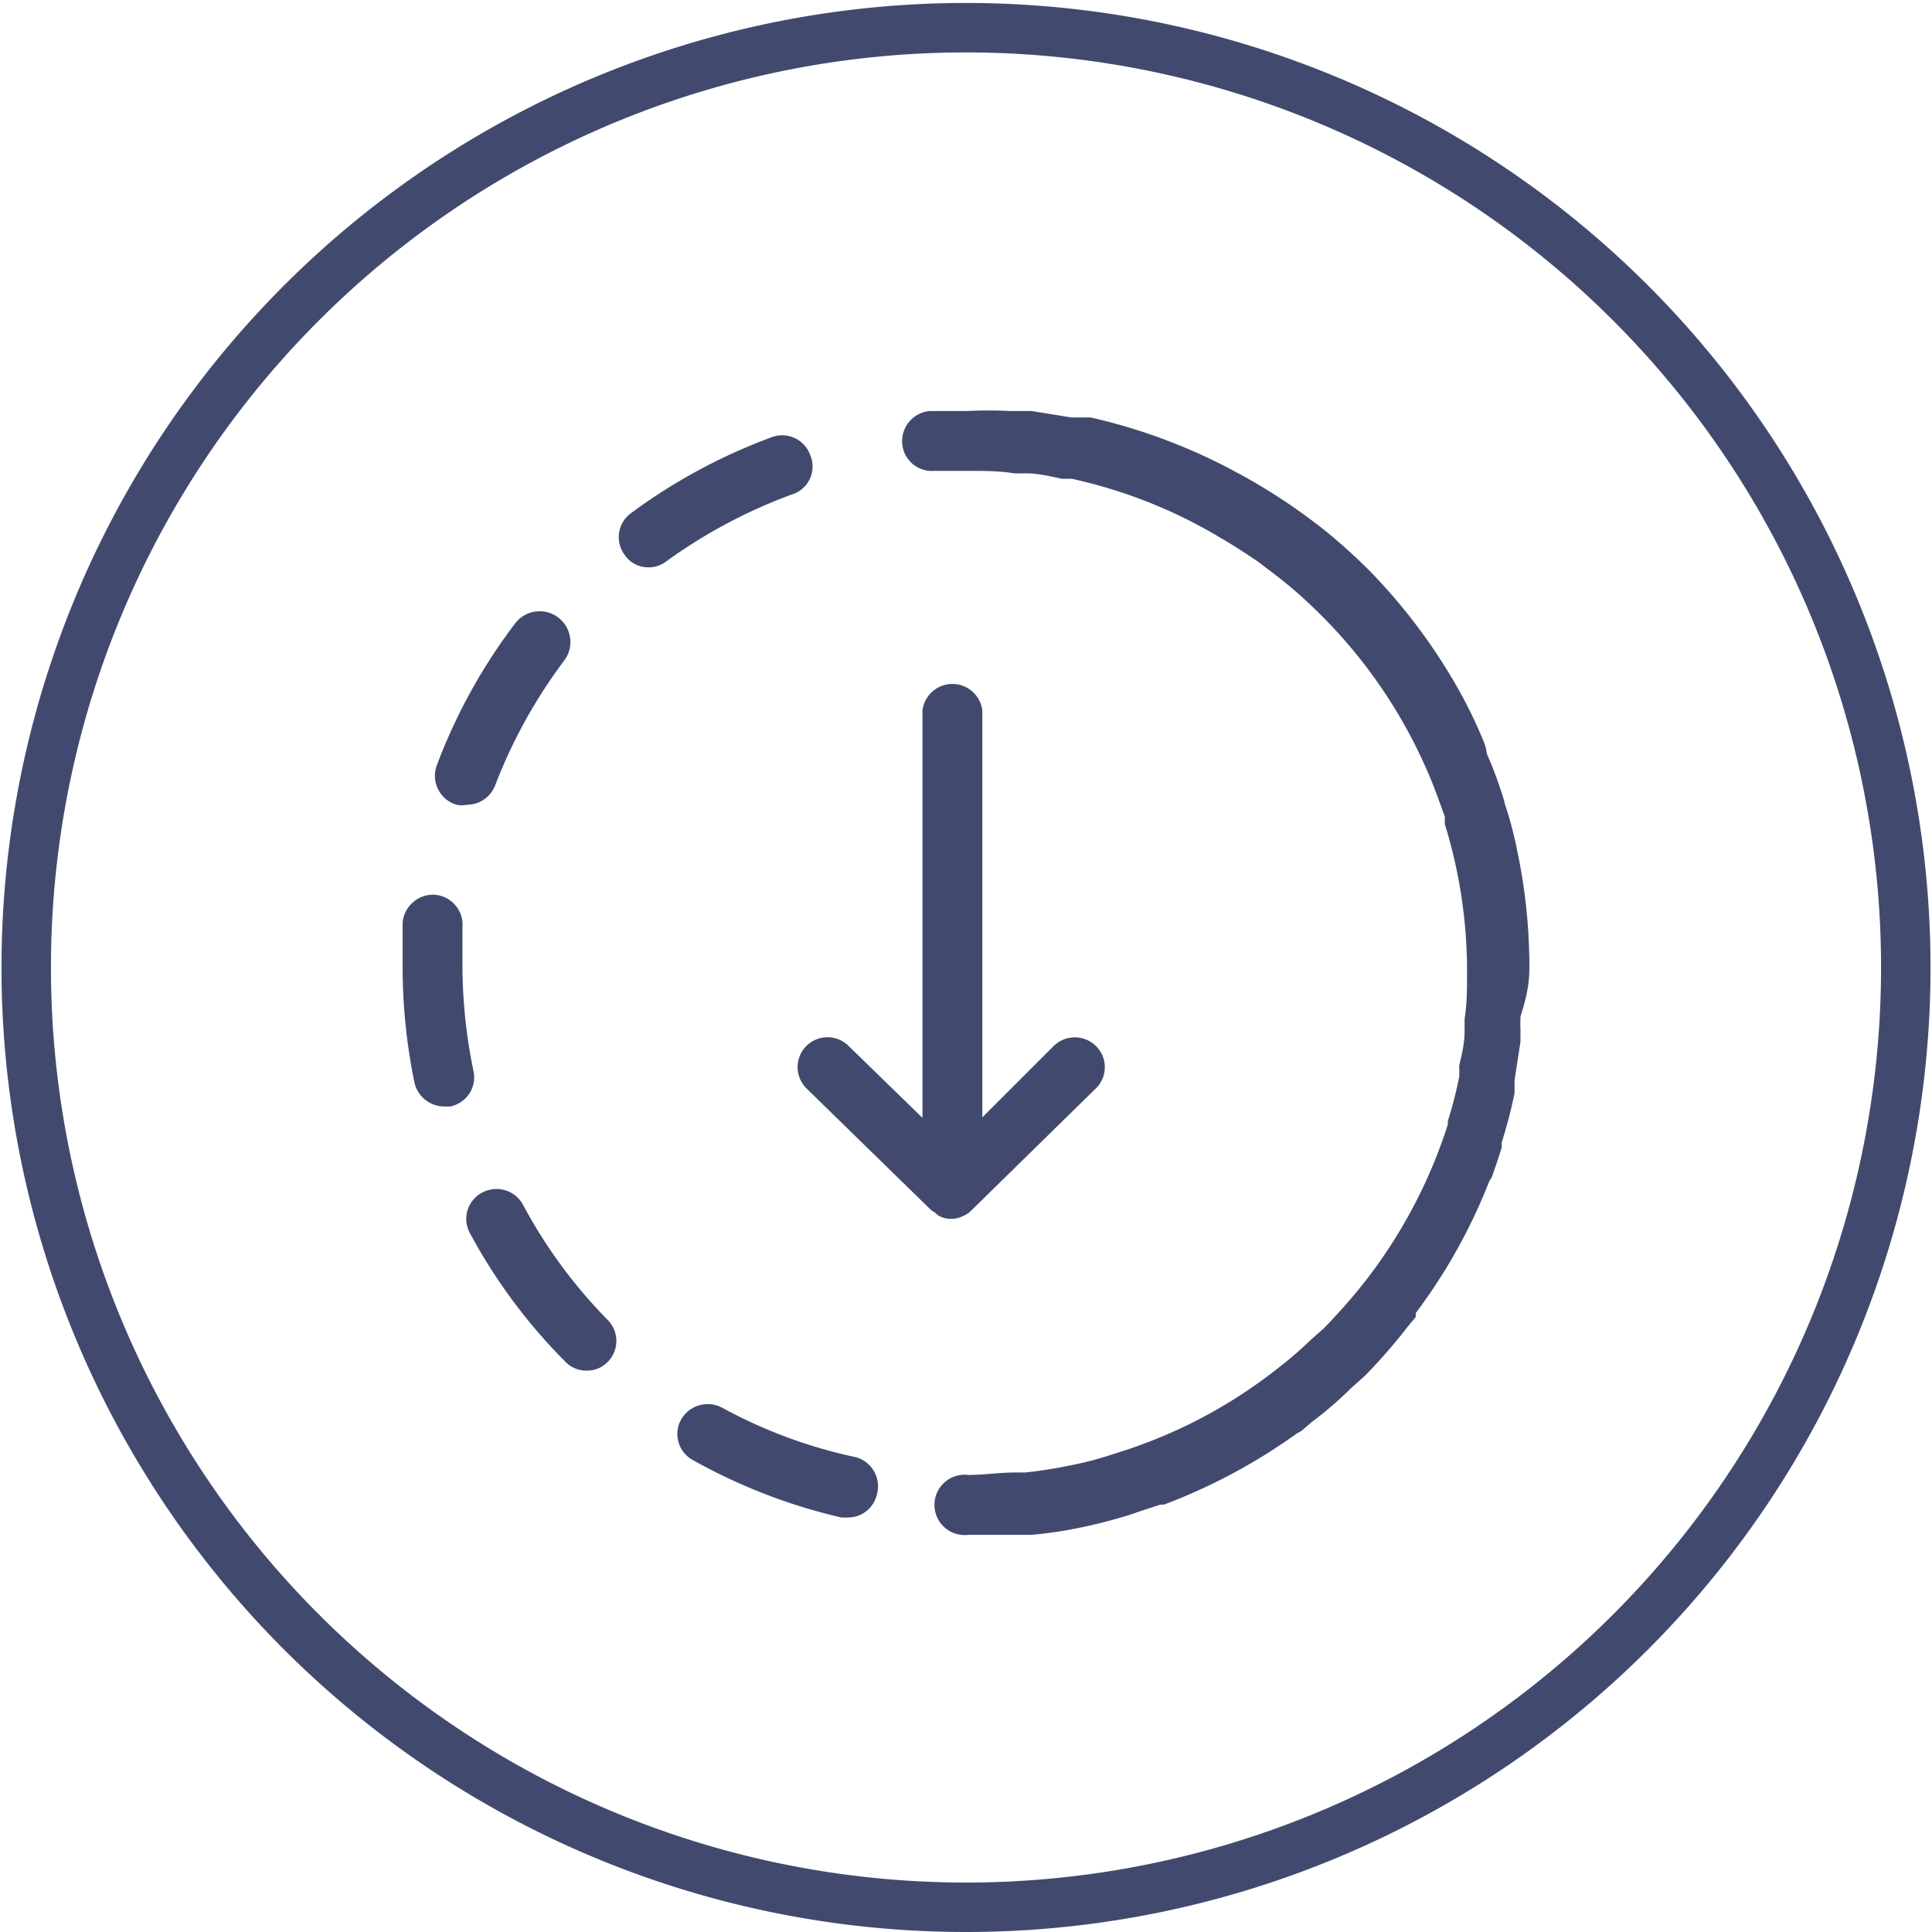
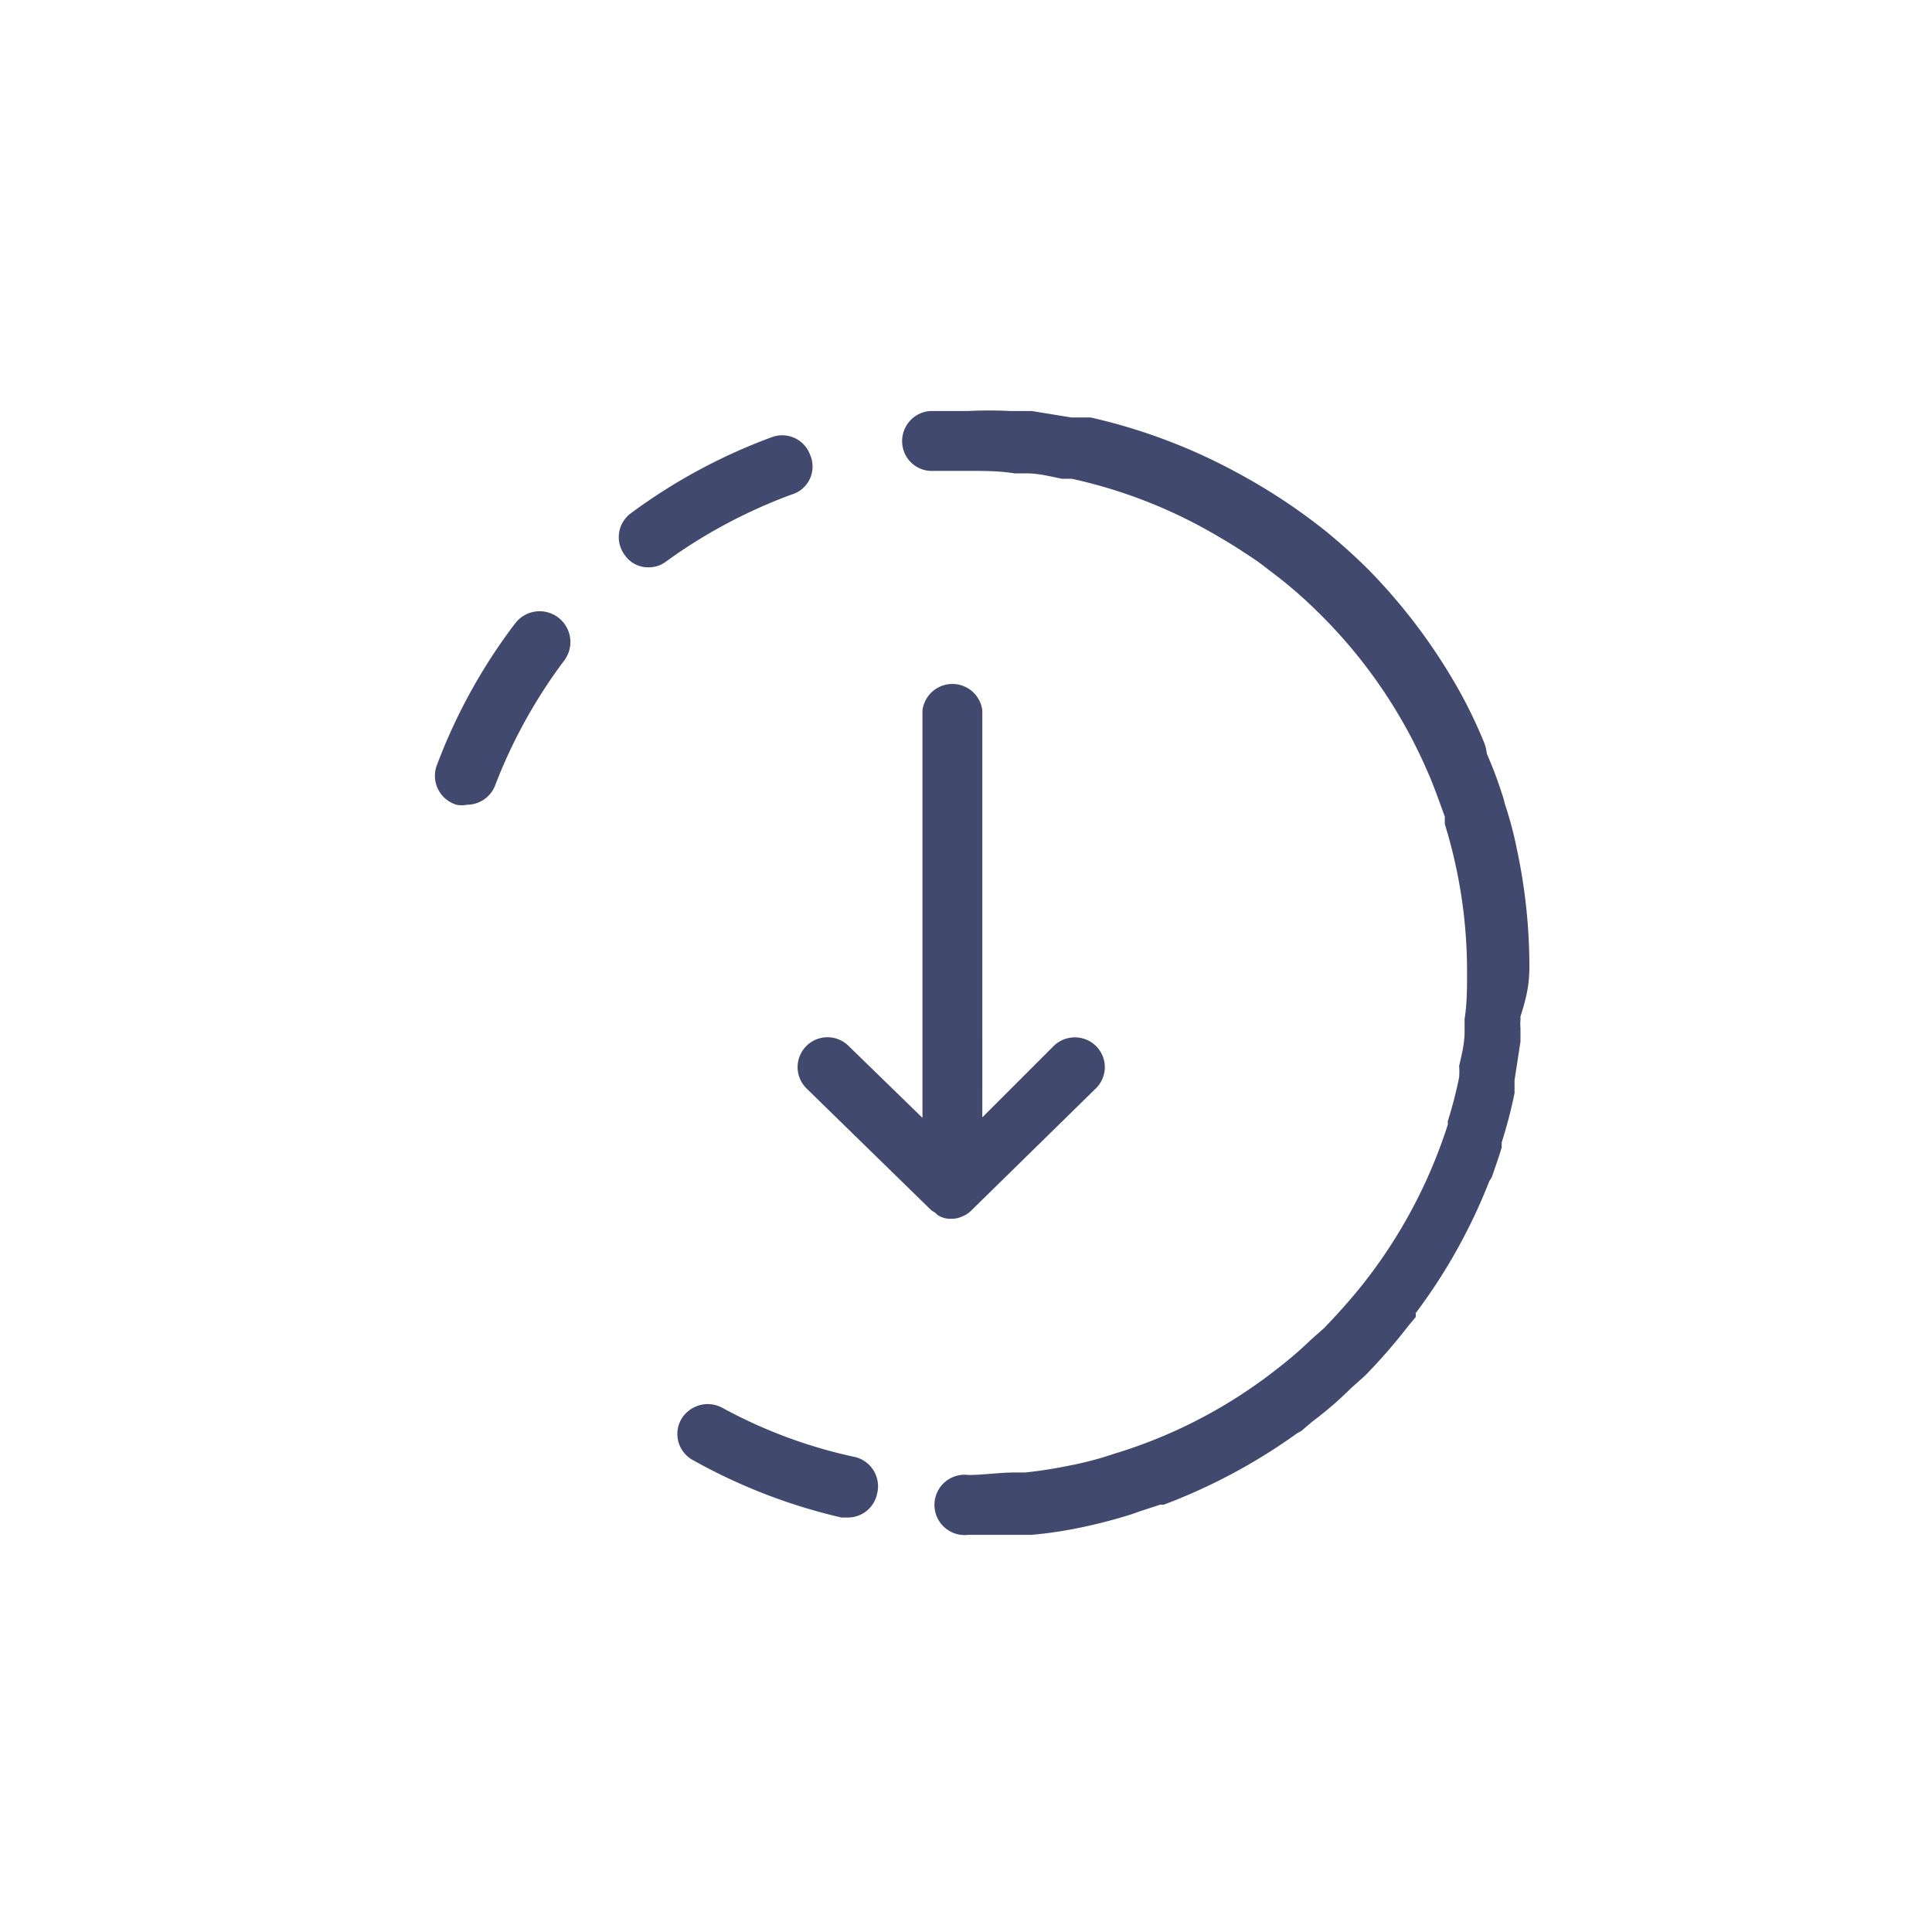
<svg xmlns="http://www.w3.org/2000/svg" id="Capa_1" data-name="Capa 1" viewBox="0 0 39.06 39.06">
  <defs>
    <style>.cls-1{fill:none;stroke:#414a6e;stroke-miterlimit:10;}.cls-2{fill:#414a6e;}</style>
  </defs>
  <title>ASSETS4</title>
-   <path class="cls-1" d="M19.53,38.56h0a19,19,0,0,1-19-19h0a19,19,0,0,1,19-19h0a19,19,0,0,1,19,19h0A19,19,0,0,1,19.53,38.56Z" />
  <path class="cls-2" d="M9.23,16.27a.52.52,0,0,0,.21,0,.61.61,0,0,0,.57-.39,10.41,10.41,0,0,1,1.4-2.53.61.61,0,1,0-1-.74,11.28,11.28,0,0,0-1.57,2.84A.61.61,0,0,0,9.23,16.27Z" />
  <path class="cls-2" d="M16.38,9.2a.6.6,0,0,0-.78-.36,11.41,11.41,0,0,0-2.85,1.54.6.6,0,0,0-.12.84.57.57,0,0,0,.48.25.58.58,0,0,0,.36-.12A10.5,10.5,0,0,1,16,10,.59.59,0,0,0,16.38,9.2Z" />
-   <path class="cls-2" d="M9.57,21.64a10.54,10.54,0,0,1-.22-2.1c0-.26,0-.53,0-.79a.61.61,0,0,0-.55-.66.62.62,0,0,0-.66.56c0,.3,0,.6,0,.89a11.57,11.57,0,0,0,.24,2.35.62.62,0,0,0,.6.48l.12,0A.6.6,0,0,0,9.57,21.64Z" />
-   <path class="cls-2" d="M10.57,24.35a.61.61,0,0,0-.82-.24.6.6,0,0,0-.25.82,11.12,11.12,0,0,0,1.93,2.6.58.58,0,0,0,.43.18.57.57,0,0,0,.42-.17.6.6,0,0,0,0-.86A10.11,10.11,0,0,1,10.57,24.35Z" />
  <path class="cls-2" d="M17.3,29.46a9.92,9.92,0,0,1-2.7-1,.62.62,0,0,0-.83.24.6.6,0,0,0,.24.82,11.37,11.37,0,0,0,3,1.16h.13a.6.6,0,0,0,.59-.47A.61.61,0,0,0,17.3,29.46Z" />
  <path class="cls-2" d="M30.92,19.53a11.35,11.35,0,0,0-.25-2.35s0,0,0,0a7.66,7.66,0,0,0-.25-.94,1.21,1.21,0,0,0-.05-.18,8.11,8.11,0,0,0-.31-.82A.87.87,0,0,0,30,15a9.9,9.9,0,0,0-.44-.93h0a11.56,11.56,0,0,0-1.89-2.55l0,0c-.27-.27-.55-.52-.84-.76l0,0A11.9,11.9,0,0,0,25,9.55h0a11.51,11.51,0,0,0-2.95-1.11l-.05,0-.11,0-.23,0-.8-.13-.27,0h-.16a8.77,8.77,0,0,0-.88,0h0l-.75,0a.61.61,0,0,0-.56.65.6.6,0,0,0,.64.56l.7,0c.31,0,.62,0,.93.05l.24,0c.24,0,.48.06.72.11l.2,0a10,10,0,0,1,3,1.19c.26.15.52.32.77.49l.38.29a8.91,8.91,0,0,1,.8.7,10.16,10.16,0,0,1,2.25,3.27l.06.14c.1.25.19.5.28.75,0,.05,0,.1,0,.15a10.07,10.07,0,0,1,.45,3c0,.32,0,.63-.05.94l0,.26c0,.24-.06.47-.11.69a1.57,1.57,0,0,1,0,.23,8.93,8.93,0,0,1-.23.89.25.25,0,0,1,0,.07,10.22,10.22,0,0,1-1.73,3.24c-.24.3-.5.59-.77.87l-.26.23a8.17,8.17,0,0,1-.71.61,10,10,0,0,1-3.11,1.65l-.16.05a6.75,6.75,0,0,1-.91.24h0a8.87,8.87,0,0,1-.9.14l-.21,0c-.31,0-.62.05-.93.05a.61.61,0,1,0,0,1.21c.22,0,.43,0,.64,0h.1l.3,0,.24,0a8.46,8.46,0,0,0,1-.15h0c.34-.07.68-.16,1-.26l.2-.07.4-.13.07,0a11.59,11.59,0,0,0,2.69-1.44l.09-.05.21-.18a7.47,7.47,0,0,0,.8-.69l.28-.25a11.5,11.5,0,0,0,.87-1l.15-.18a.2.2,0,0,0,0-.08,11.27,11.27,0,0,0,1.49-2.67l.05-.08c.07-.2.14-.4.2-.6l0-.1c.1-.32.19-.65.26-1,0-.09,0-.17,0-.26l.12-.78,0-.28a.88.88,0,0,1,0-.16v0s0-.05,0-.07C30.9,20.06,30.92,19.8,30.92,19.53Z" />
  <path class="cls-2" d="M19,24.59a.46.46,0,0,0,.23.05.48.48,0,0,0,.23-.05.54.54,0,0,0,.16-.1l0,0L22.16,22a.6.6,0,0,0,0-.85.61.61,0,0,0-.86,0l-1.44,1.44V14.36a.61.61,0,0,0-1.21,0V22.6l-1.5-1.46a.6.6,0,1,0-.84.87l2.52,2.46.08.05A.29.29,0,0,0,19,24.59Z" />
</svg>